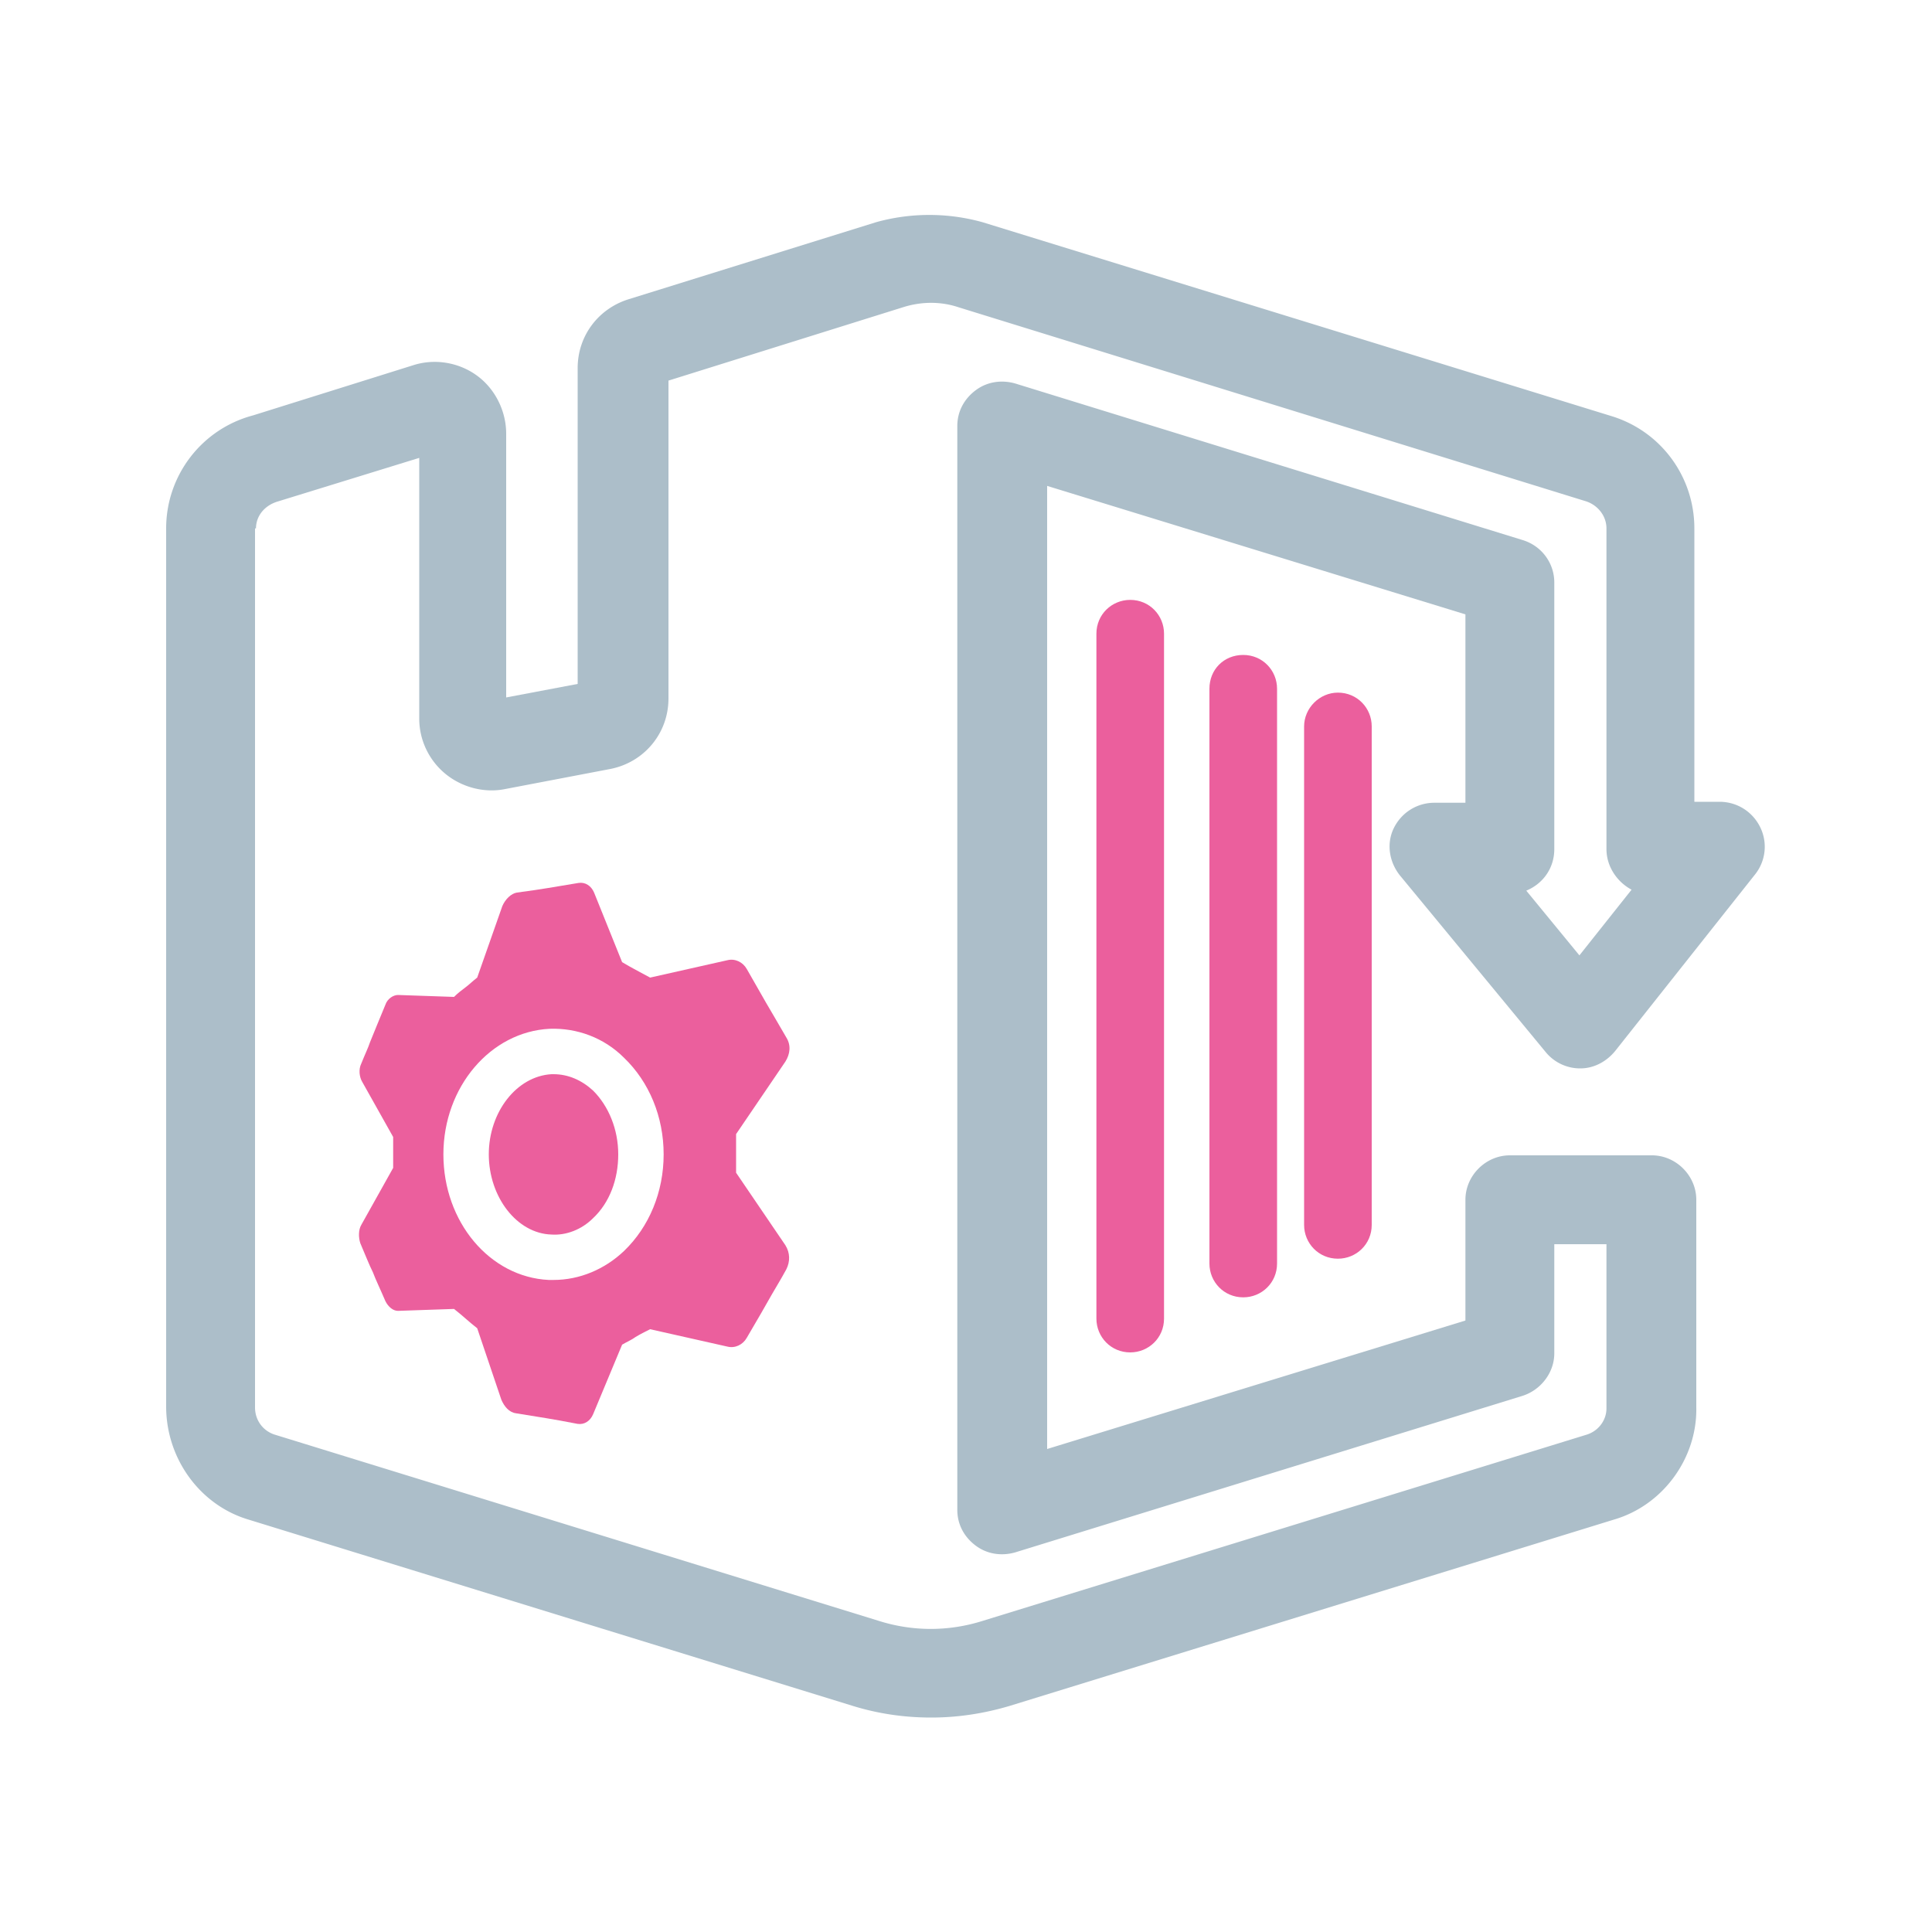
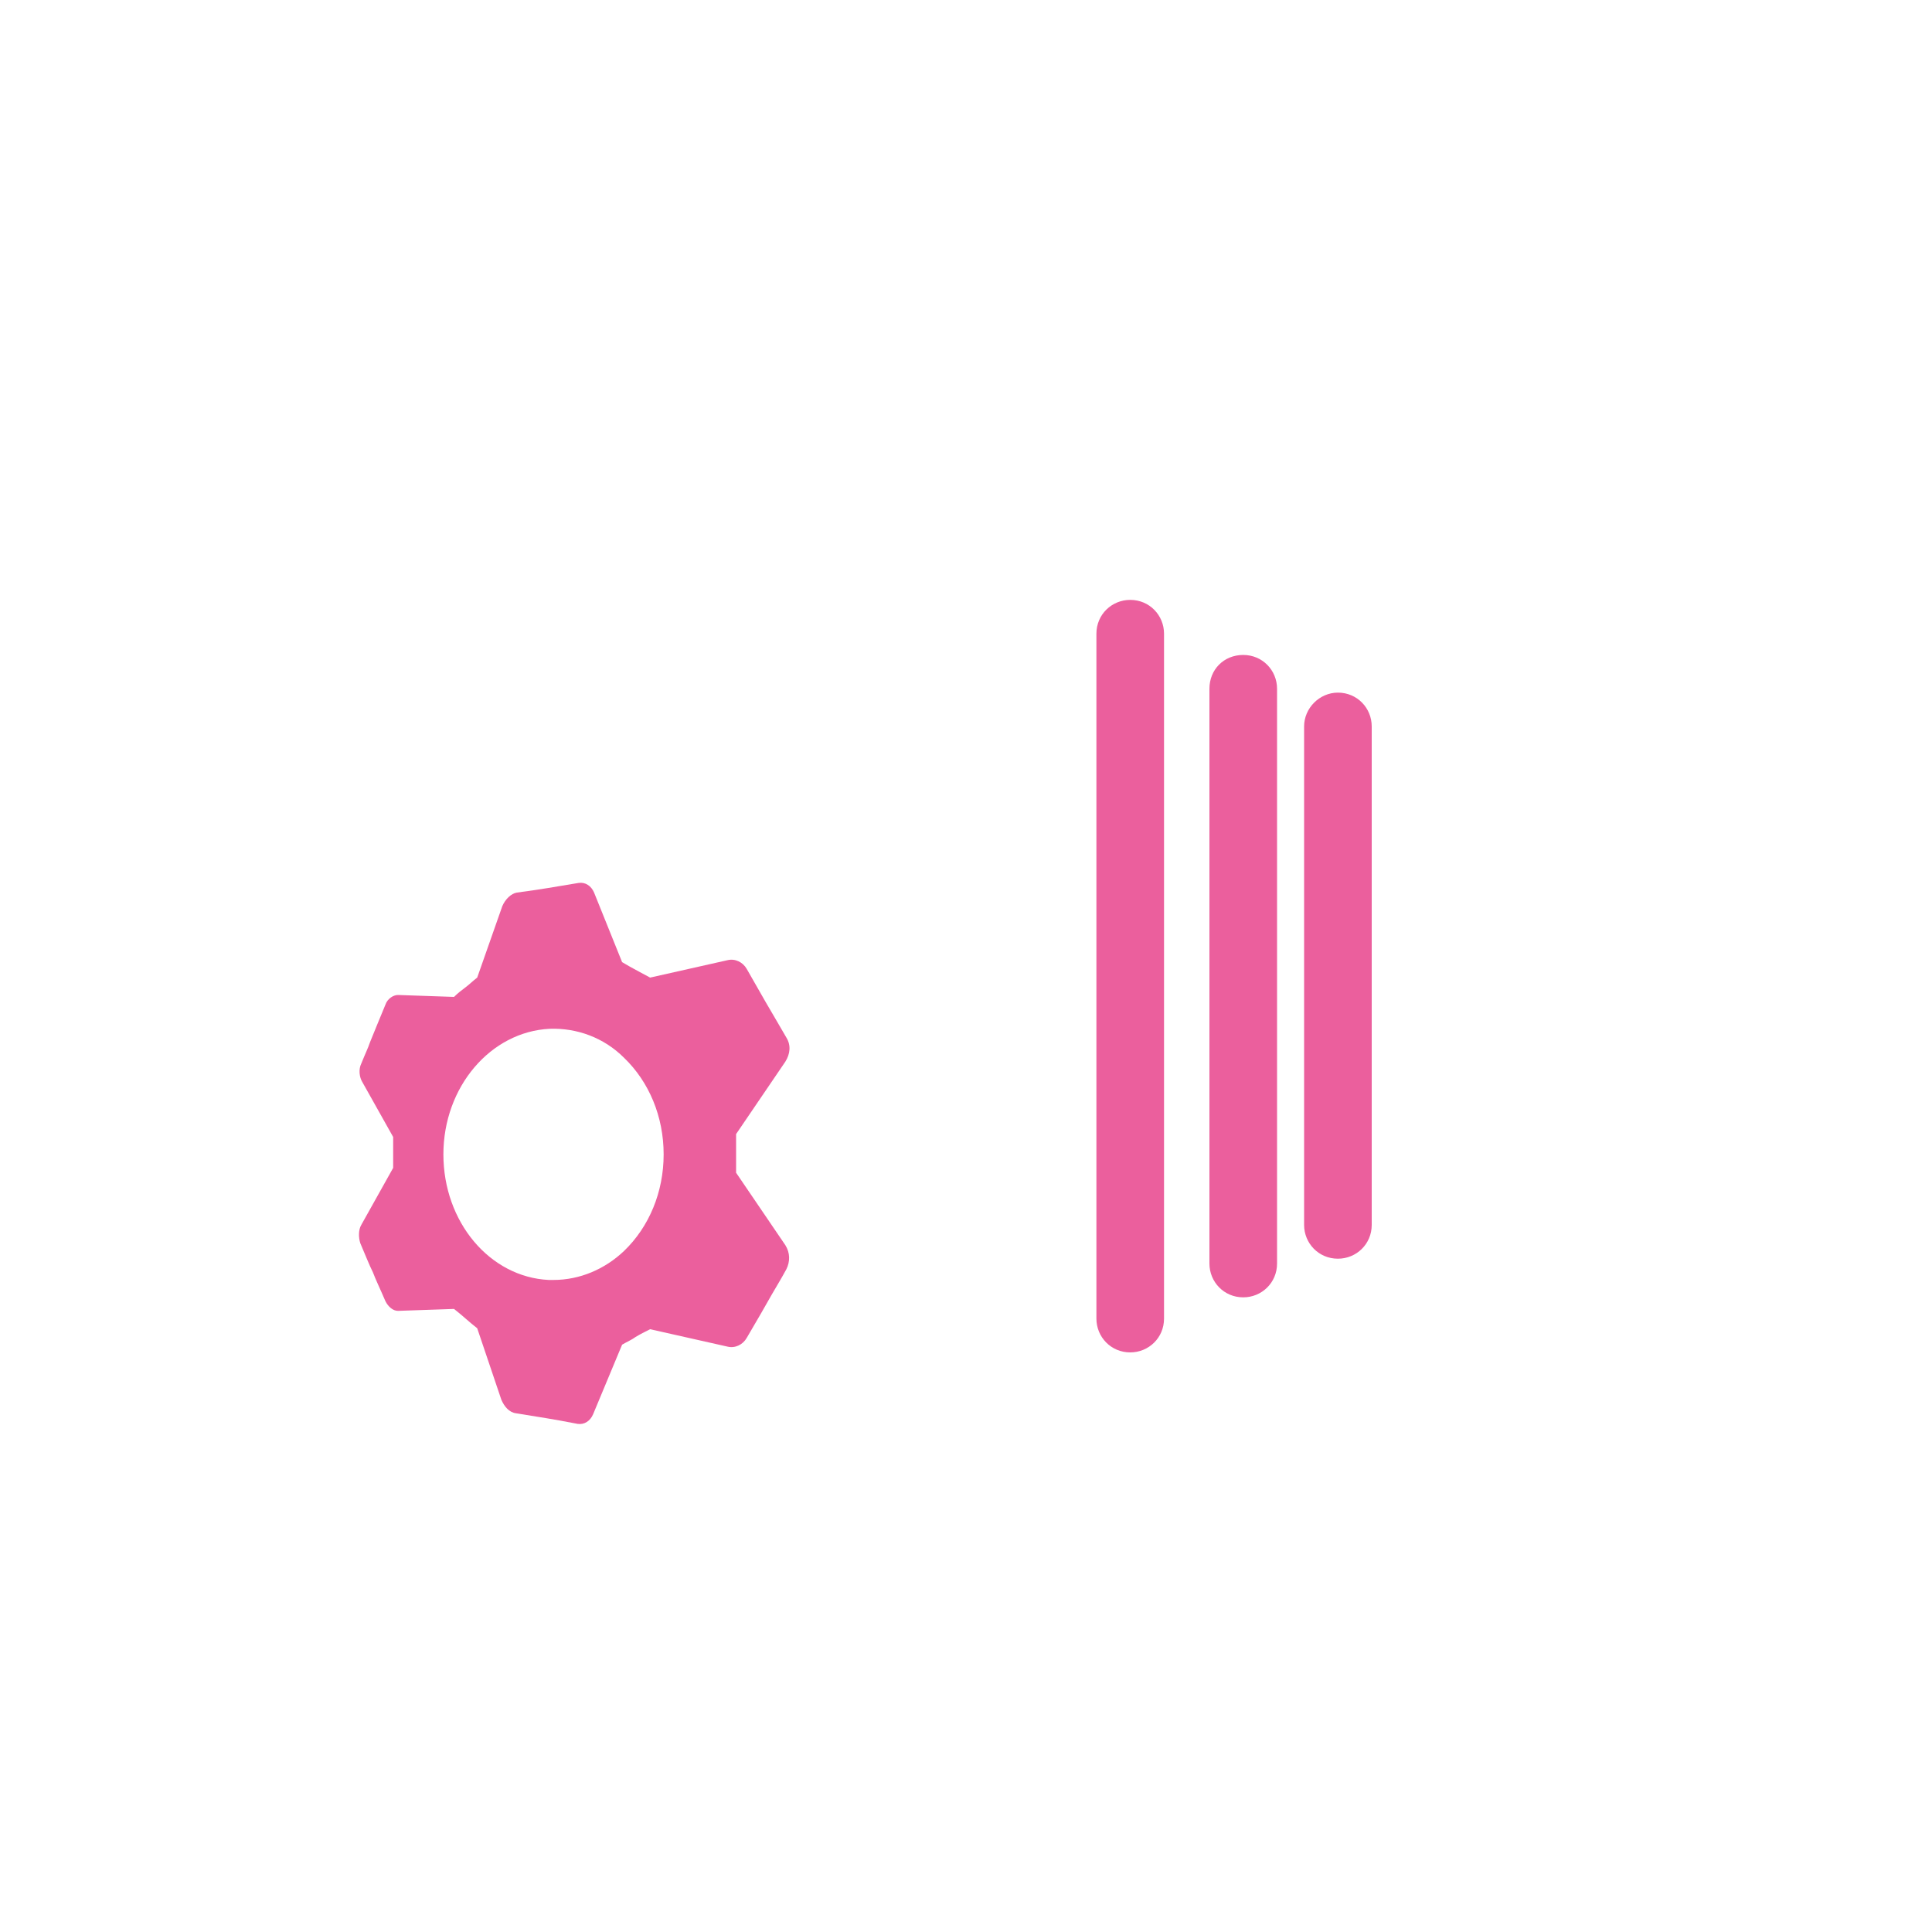
<svg xmlns="http://www.w3.org/2000/svg" t="1749092554911" class="icon" viewBox="0 0 1024 1024" version="1.1" p-id="8611" width="200" height="200">
-   <path d="M131.584 805.376l320.512 98.816c13.312 4.096 27.136 6.144 41.472 6.144 13.824 0 27.648-2.048 41.472-6.144l320.512-98.816c26.112-7.68 44.032-32.768 43.52-59.392v-110.08c0-12.8-10.752-23.552-23.552-23.552h-75.264c-12.8 0-23.552 10.752-23.552 23.552v64L555.008 768V257.536l221.696 68.096v99.84h-16.384c-9.216 0-17.408 5.12-21.504 13.312-4.096 8.192-2.56 17.92 3.072 25.088l77.312 93.696a23.552 23.552 0 0 0 18.432 8.704c7.168 0 13.824-3.584 18.432-9.216l74.24-93.696c5.632-7.168 6.656-16.896 2.56-25.088-4.096-8.192-12.288-13.312-21.504-13.312h-13.312V280.064c0-27.136-17.408-51.2-43.52-59.392L520.704 117.76c-18.432-5.12-37.888-5.12-56.32 0L332.8 158.72c-15.872 5.12-26.624 19.456-26.624 36.352v167.424l-37.888 7.168V229.888c0-11.776-5.632-23.552-15.36-30.72-9.728-7.168-22.528-9.216-33.792-5.632L134.144 220.16c-27.136 7.168-46.08 31.744-46.08 59.904v465.408c0 27.648 17.92 52.224 43.52 59.904z m4.096-525.312c0-6.656 4.608-12.288 11.776-14.336l74.752-23.04v138.24c0 11.264 5.12 22.016 13.824 29.184 8.704 7.168 20.48 10.24 31.232 8.192l56.32-10.752c17.92-3.584 30.72-18.944 30.72-37.376V201.728l124.416-38.912c9.728-3.072 19.968-3.072 29.184 0l332.8 102.912c6.144 2.048 10.752 7.68 10.752 14.336v169.984c0 9.216 5.632 17.408 13.312 21.504l-27.648 34.816-28.16-34.304c8.704-3.584 14.848-11.776 14.848-22.016V308.736c0-10.24-6.656-19.456-16.896-22.528l-268.8-82.944c-7.168-2.048-14.848-1.024-20.992 3.584-6.144 4.608-9.728 11.264-9.728 18.944v574.464c0 7.68 3.584 14.336 9.728 18.944 6.144 4.608 13.824 5.632 20.992 3.584l268.8-82.944c9.728-3.072 16.896-12.288 16.896-22.528v-57.856h27.648v87.04c0 6.144-4.096 11.776-10.24 13.824l-320.512 98.816c-17.92 5.632-36.864 5.632-54.784 0l-320.512-98.816c-6.144-2.048-10.24-7.68-10.24-14.336v-465.92z" fill="#ACBEC9" p-id="8612" />
-   <path d="M292.352 654.336c7.68 0.512 15.872-2.56 22.016-8.704 8.704-8.192 13.312-20.48 13.312-33.792s-5.12-25.6-13.312-33.792c-6.144-5.632-13.312-8.704-20.992-8.704h-1.024c-18.432 1.024-33.28 19.968-33.28 42.496s14.848 41.984 33.28 42.496z" fill="#EB5F9D" p-id="8613" />
  <path d="M191.488 649.216c-1.536 2.56-1.536 6.656-0.512 9.728 3.072 7.168 4.608 11.264 6.656 15.36 1.536 4.096 3.584 8.192 6.656 15.36 1.536 3.072 4.096 5.12 6.656 5.12l29.696-1.024c4.608 3.584 7.68 6.656 12.288 10.24l12.8 37.888c1.536 3.584 4.096 6.656 7.68 7.168 15.36 2.56 16.896 2.56 32.768 5.632 3.584 0.512 6.656-1.536 8.192-5.12l15.36-36.864c2.56-1.536 5.12-2.56 7.168-4.096 2.56-1.536 4.608-2.56 7.68-4.096l40.96 9.216c4.096 1.024 8.192-1.024 10.24-4.608 6.656-11.264 9.216-15.872 13.312-23.04 2.048-3.584 4.608-7.68 7.68-13.312 2.048-4.096 2.048-8.704-0.512-12.8l-26.112-38.4v-20.48l26.112-38.4c2.56-4.096 3.072-8.704 0.512-12.8-5.12-8.704-7.68-13.312-10.752-18.432-2.56-4.608-5.632-9.728-10.24-17.92-2.048-3.584-6.144-5.632-10.24-4.608l-40.96 9.216c-5.632-3.072-9.728-5.12-14.848-8.192l-14.848-36.864c-1.536-3.584-4.608-5.632-8.192-5.12-15.872 2.56-17.408 3.072-32.768 5.12-3.072 0.512-6.144 3.584-7.68 7.168l-13.312 37.888c-2.048 1.536-4.096 3.584-6.144 5.12-2.048 1.536-4.096 3.072-6.144 5.12l-29.696-1.024c-2.56 0-5.632 2.048-6.656 5.12-4.096 9.728-5.632 13.824-8.192 19.968-1.024 3.072-2.56 6.144-4.608 11.264-1.536 3.072-1.024 7.168 0.512 9.728l16.384 29.184v16.384l-16.896 30.208z m99.84-103.936c14.336-0.512 28.672 4.608 39.424 15.36 13.312 12.8 20.992 31.232 20.992 51.2 0 19.968-7.68 38.4-20.992 51.2-10.24 9.728-23.552 15.36-37.376 15.36h-2.56c-31.232-1.536-55.808-30.72-55.808-66.56s25.088-65.024 56.32-66.56zM581.12 335.872v363.008c0 9.728 7.68 17.92 17.92 17.92 9.728 0 17.92-7.68 17.92-17.92V335.872c0-9.728-7.68-17.92-17.92-17.92-9.728 0-17.92 7.68-17.92 17.92zM641.024 365.056v304.64c0 9.728 7.68 17.92 17.92 17.92 9.728 0 17.92-7.68 17.92-17.92V365.056c0-9.728-7.68-17.92-17.92-17.92s-17.92 7.68-17.92 17.92zM691.2 385.024v264.192c0 9.728 7.68 17.92 17.92 17.92 9.728 0 17.92-7.68 17.92-17.92V385.024c0-9.728-7.68-17.92-17.92-17.92-9.728 0-17.92 8.192-17.92 17.92z" fill="#EB5F9D" p-id="8614" />
</svg>